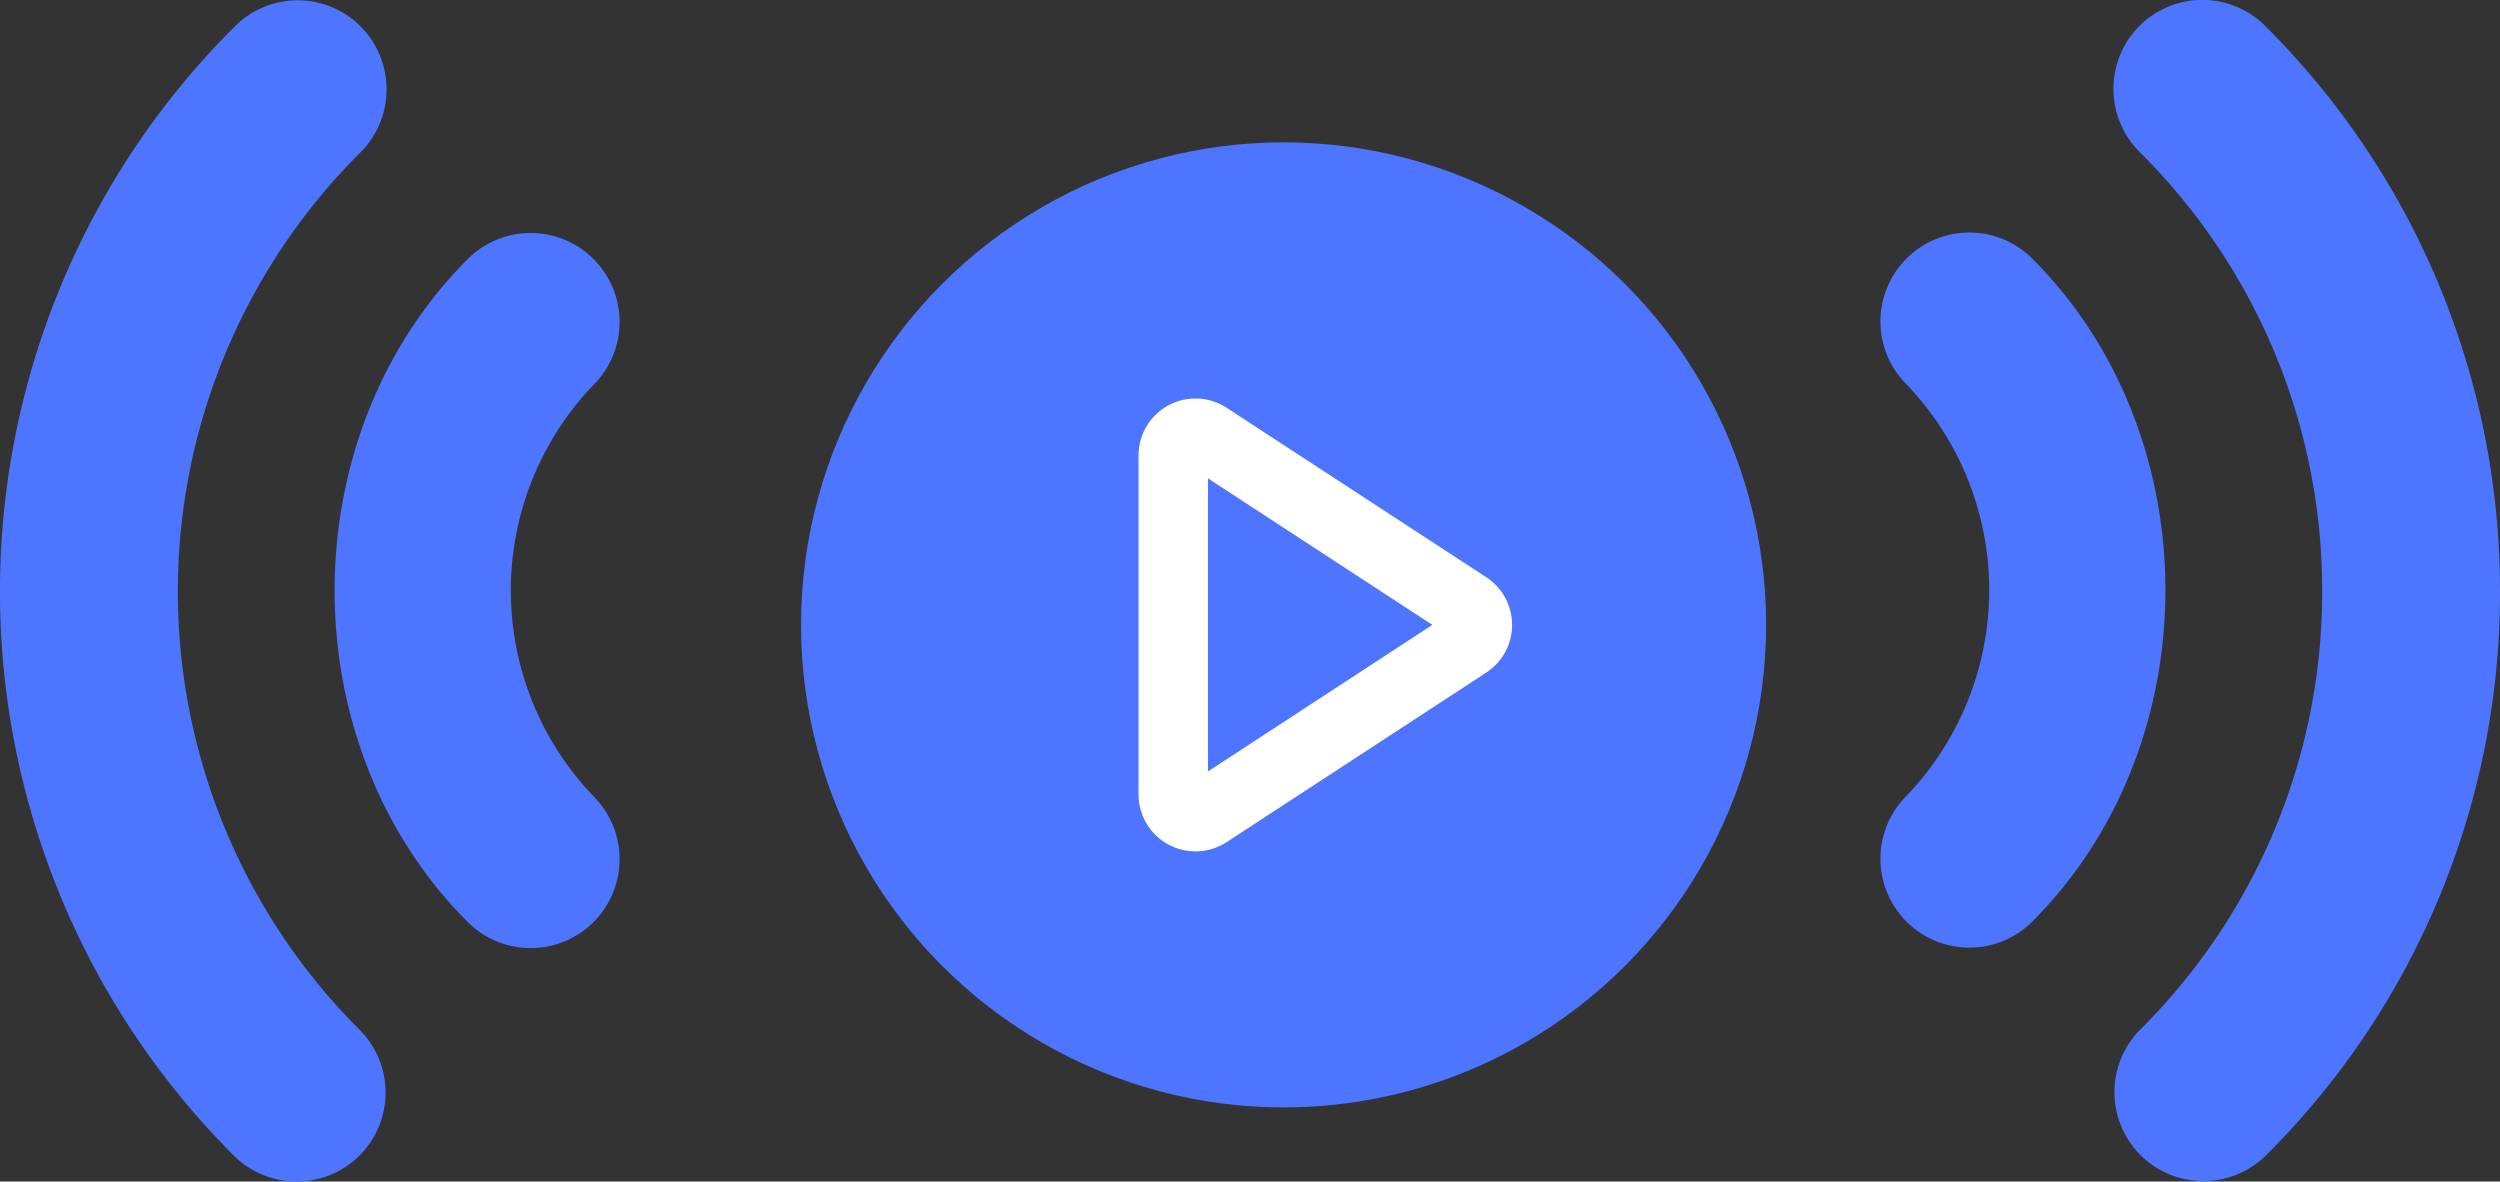
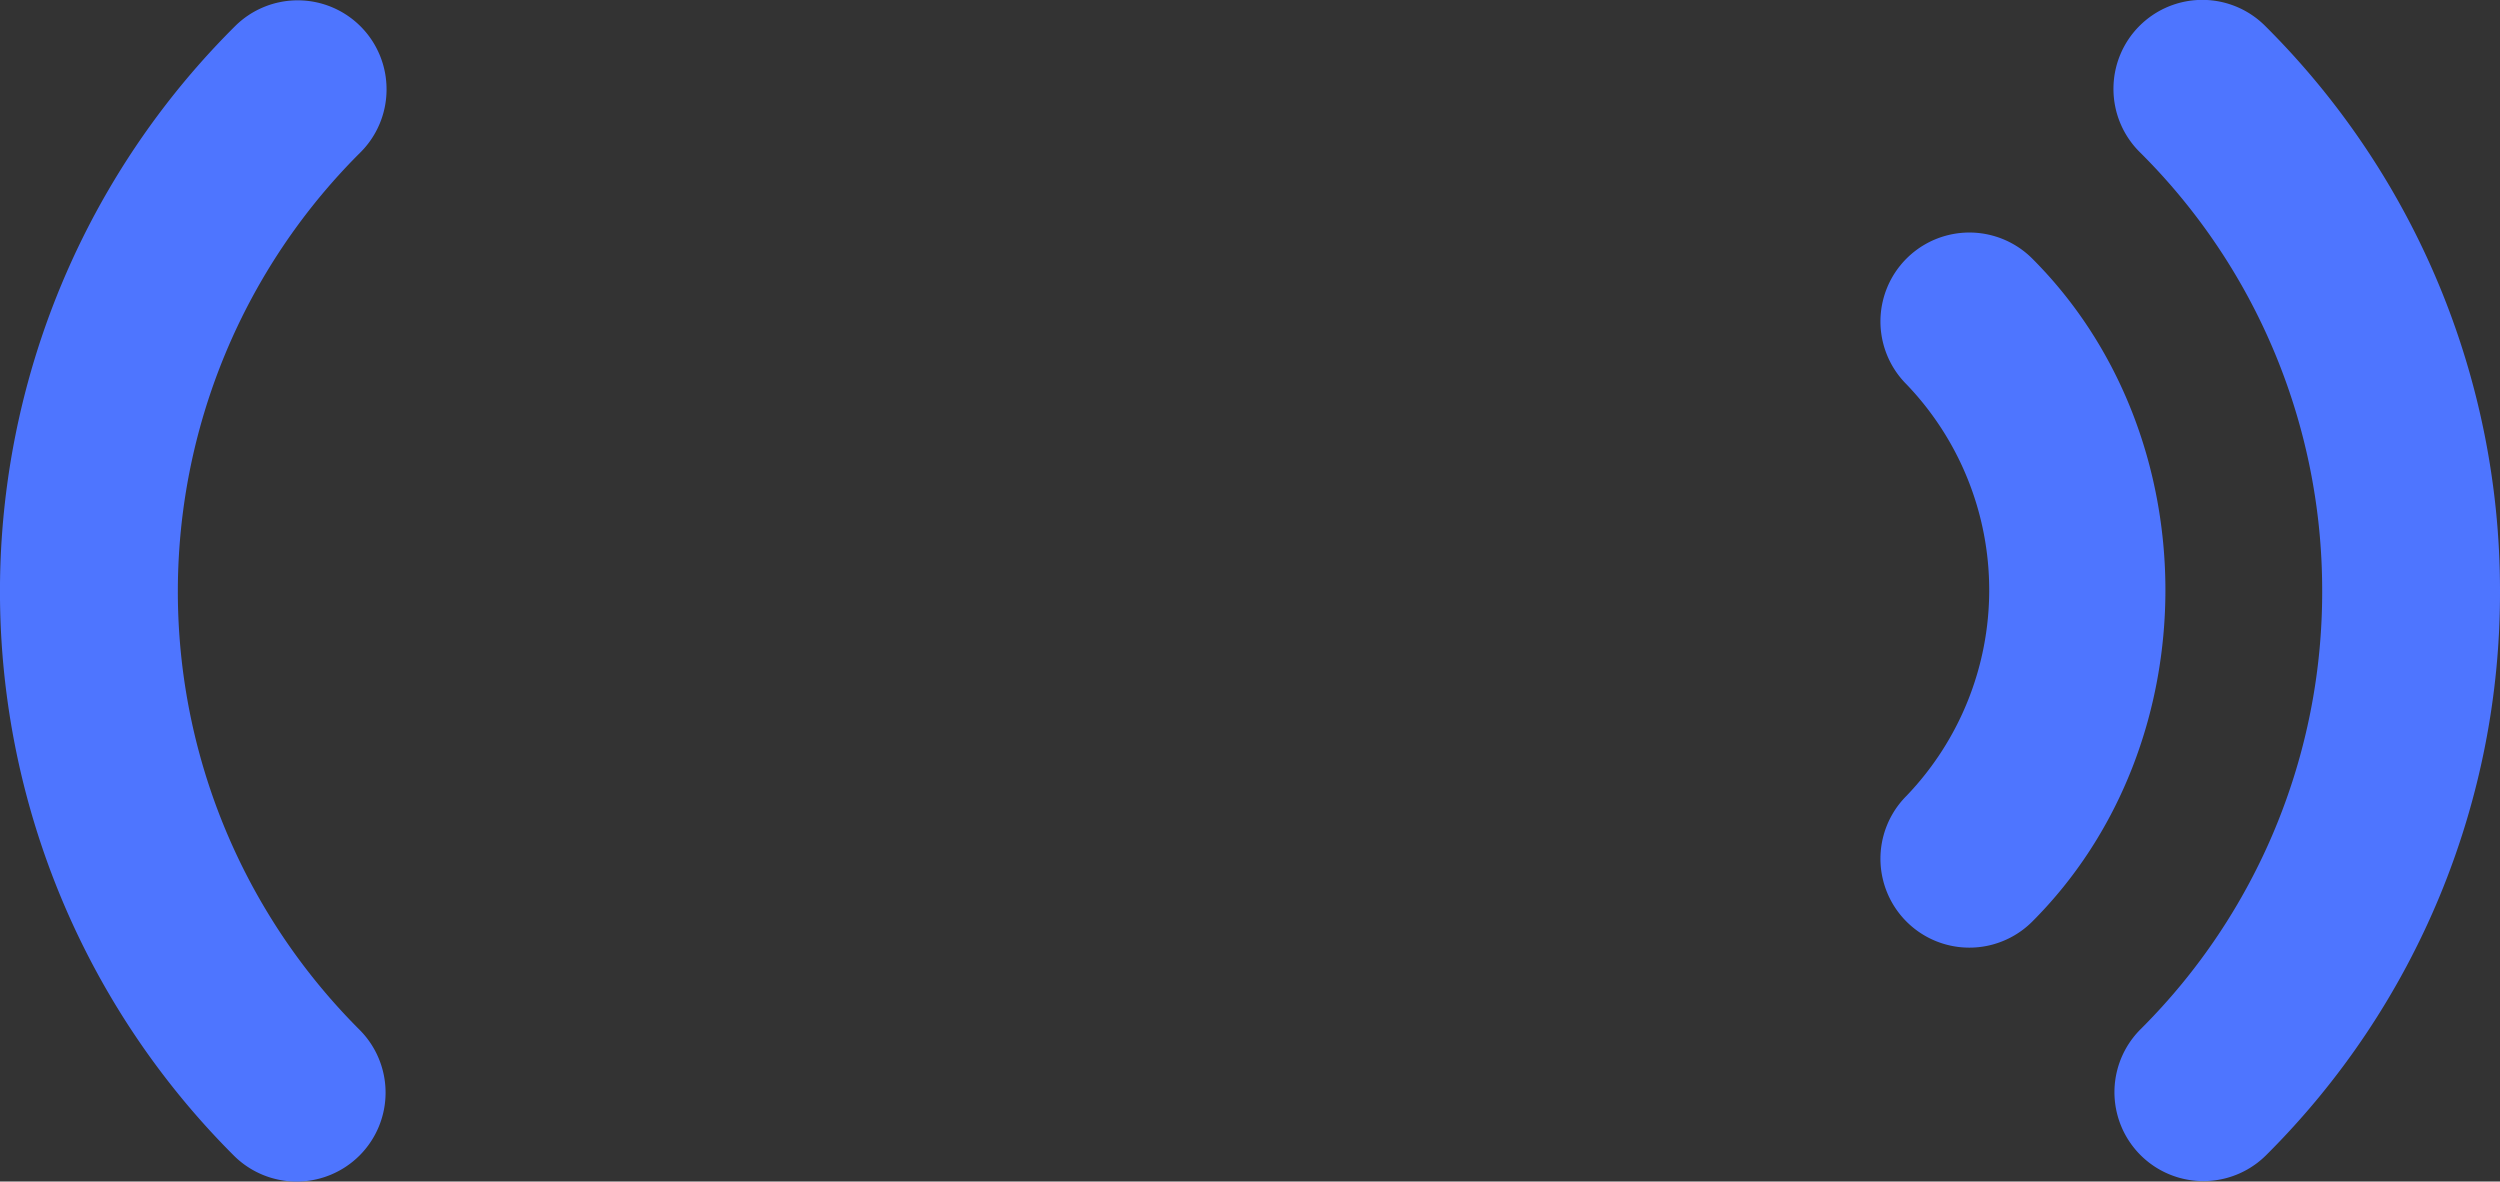
<svg xmlns="http://www.w3.org/2000/svg" width="163.2" height="77.132" viewBox="0 0 163.2 77.132">
  <rect x="0" y="0" width="163.2" height="77.132" fill="#333333" stroke="none" />
  <g id="Group_17733" data-name="Group 17733" transform="translate(11.122 -7.567)">
    <path id="Path_50032" data-name="Path 50032" d="M71.3,25.234a5.8,5.8,0,0,0,4.134-9.879A52.044,52.044,0,0,0,1.7,15.261,5.8,5.8,0,0,0,9.91,23.47a40.432,40.432,0,0,1,57.249.034A5.8,5.8,0,0,0,71.3,25.234" transform="translate(-11.122 84.699) rotate(-90)" fill="#4e75ff" />
    <path id="Path_50034" data-name="Path 50034" d="M71.3,0a5.8,5.8,0,0,1,4.134,9.879A51.992,51.992,0,0,1,38.583,25.233,51.8,51.8,0,0,1,1.7,9.973,5.8,5.8,0,0,1,9.91,1.765a40.265,40.265,0,0,0,28.673,11.86A40.3,40.3,0,0,0,67.159,1.731,5.8,5.8,0,0,1,71.3,0" transform="translate(126.845 84.67) rotate(-90)" fill="#4e75ff" />
-     <path id="Path_50033" data-name="Path 50033" d="M1.7,8.69A5.8,5.8,0,0,0,9.909,16.9a19.406,19.406,0,0,1,26.863,0A5.8,5.8,0,0,0,44.982,8.69C33.394-2.9,13.288-2.9,1.7,8.69" transform="translate(10.724 69.459) rotate(-90)" fill="#4e75ff" />
    <path id="Path_50035" data-name="Path 50035" d="M1.7,9.909A5.8,5.8,0,0,1,9.909,1.7a19.406,19.406,0,0,0,26.864,0,5.8,5.8,0,0,1,8.209,8.209C33.395,21.5,13.288,21.5,1.7,9.909" transform="translate(111.634 69.429) rotate(-90)" fill="#4e75ff" />
-     <circle id="Ellipse_63" data-name="Ellipse 63" cx="31.5" cy="31.5" r="31.5" transform="translate(41.17 16.86)" fill="#4e75ff" />
-     <path id="Path_50026" data-name="Path 50026" d="M164.319,178.645a3.719,3.719,0,0,1-3.718-3.719V152.8a3.717,3.717,0,0,1,5.751-3.112L183.3,160.748a3.717,3.717,0,0,1,0,6.225l-16.945,11.066a3.71,3.71,0,0,1-2.033.606m.811-24.351v19.133l14.65-9.567Z" transform="translate(-97.399 -115.5)" fill="#fff" />
  </g>
</svg>